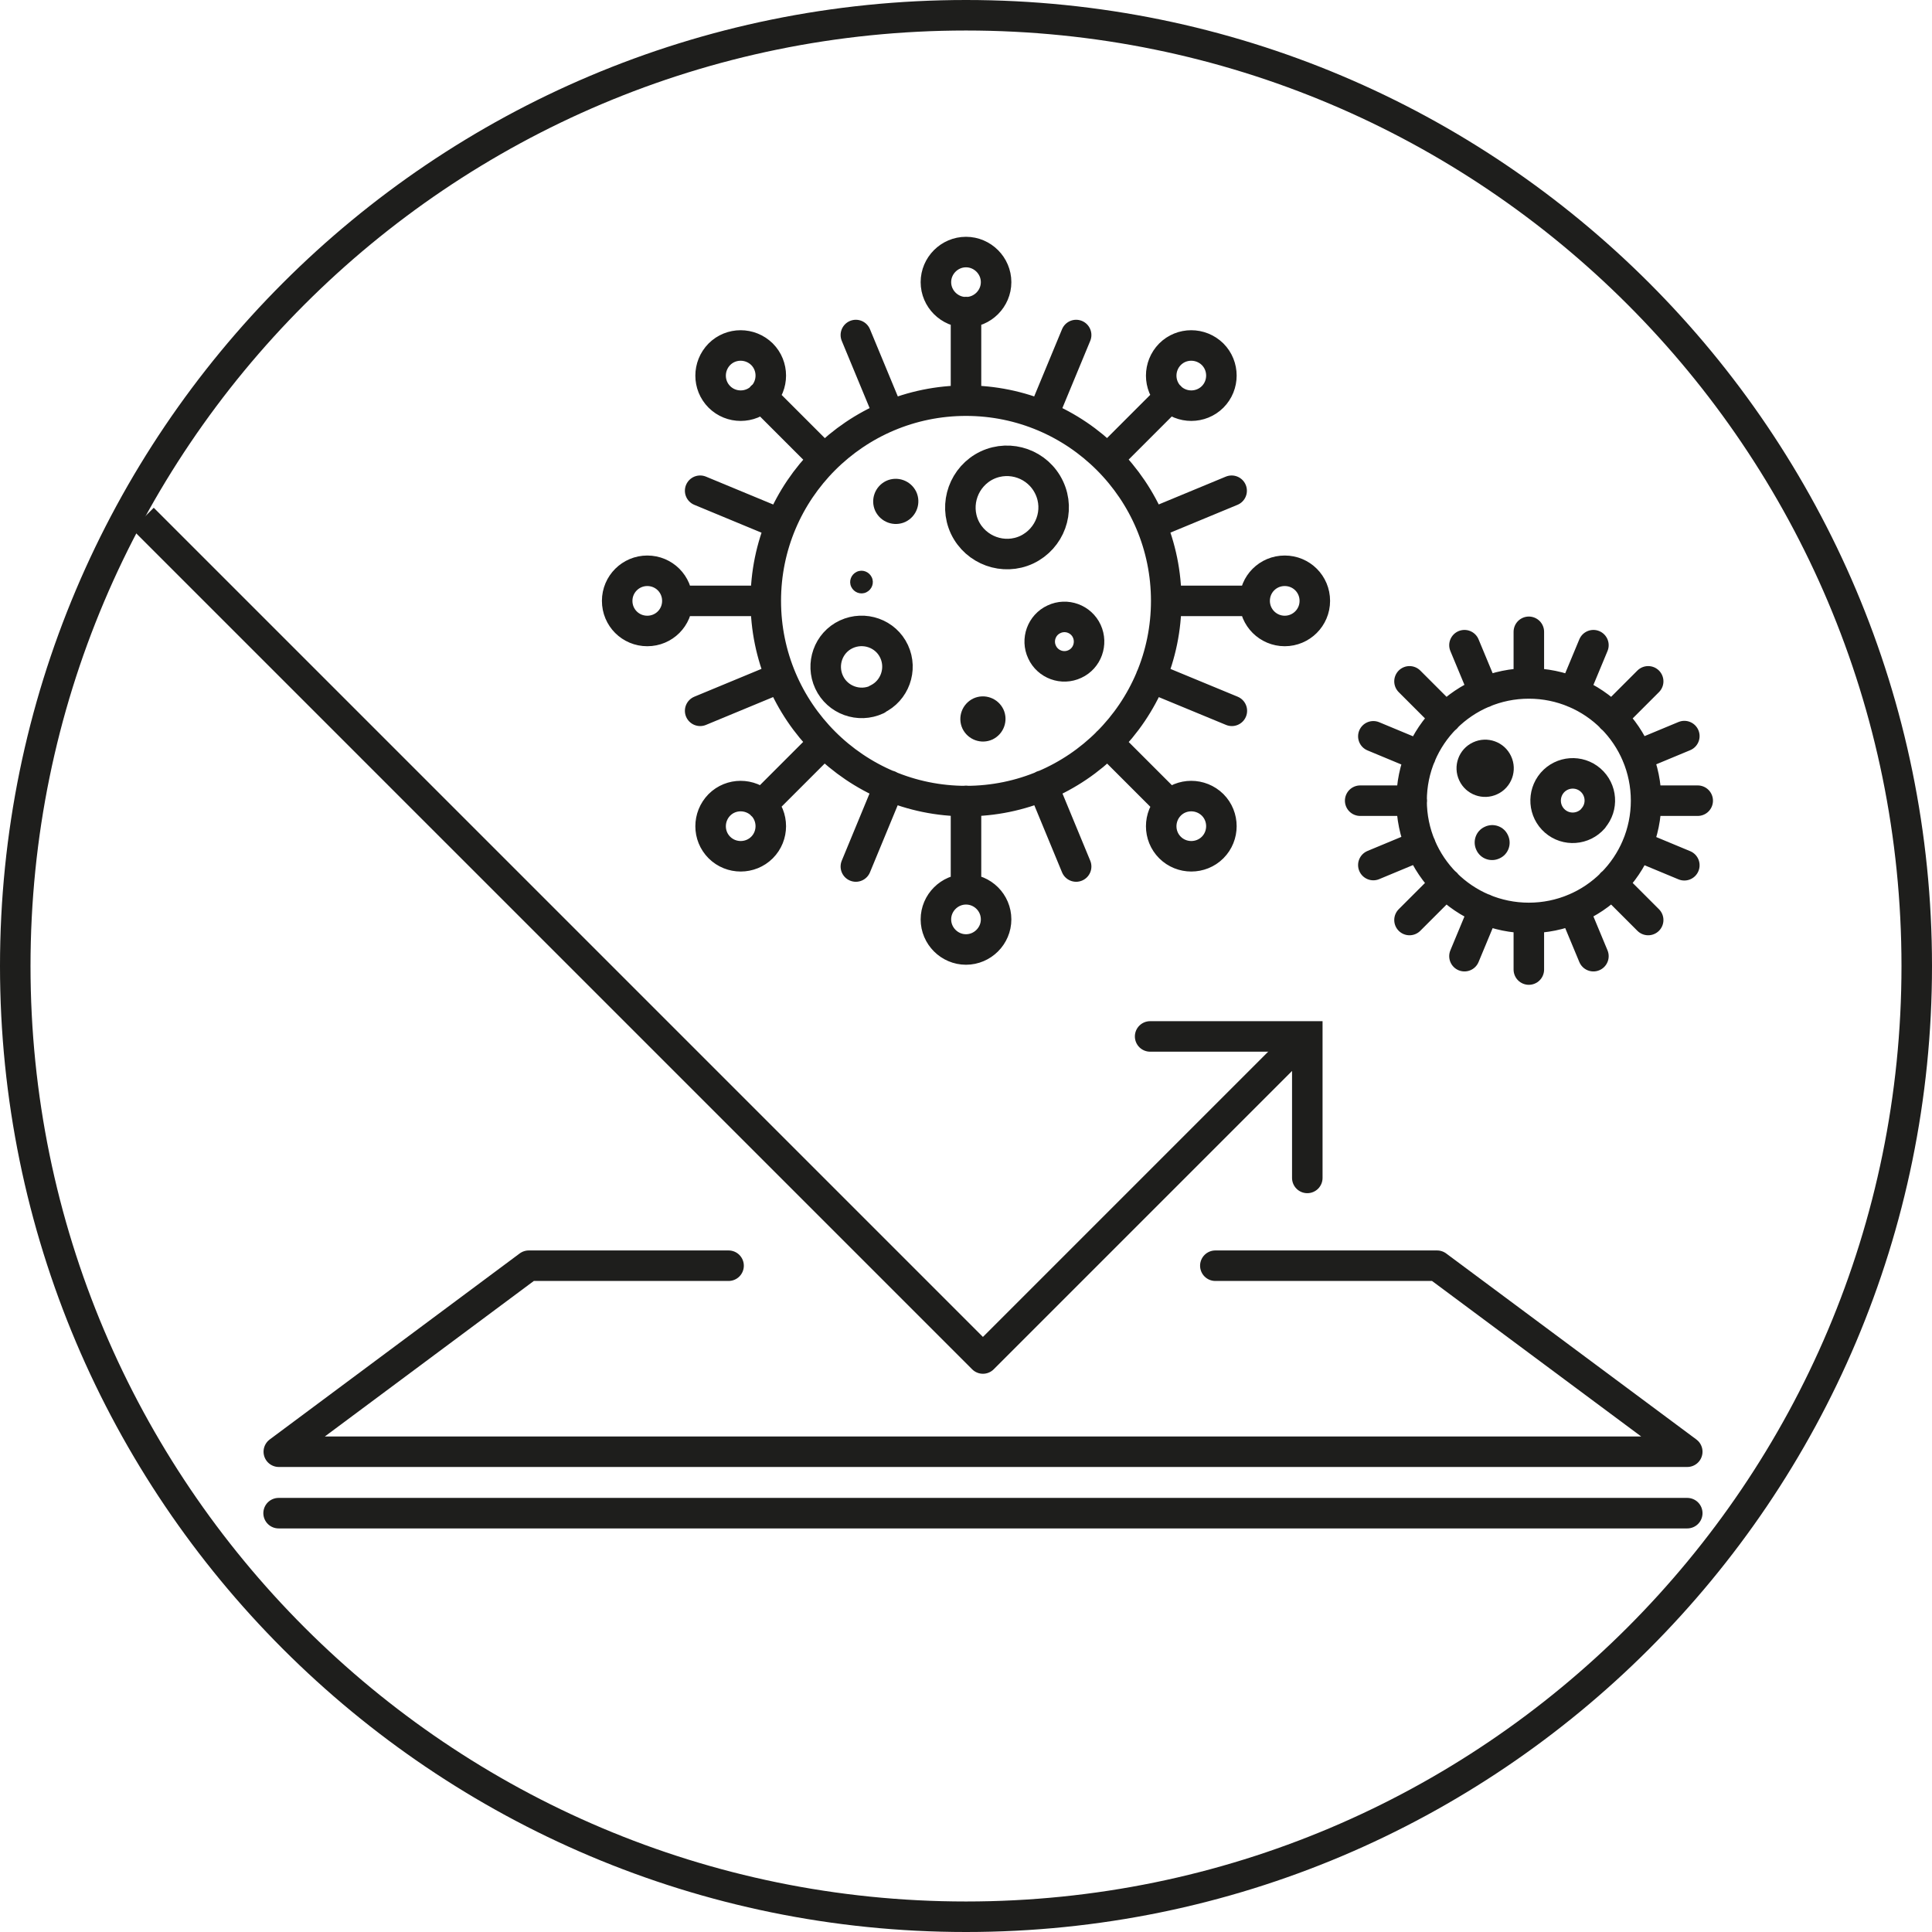
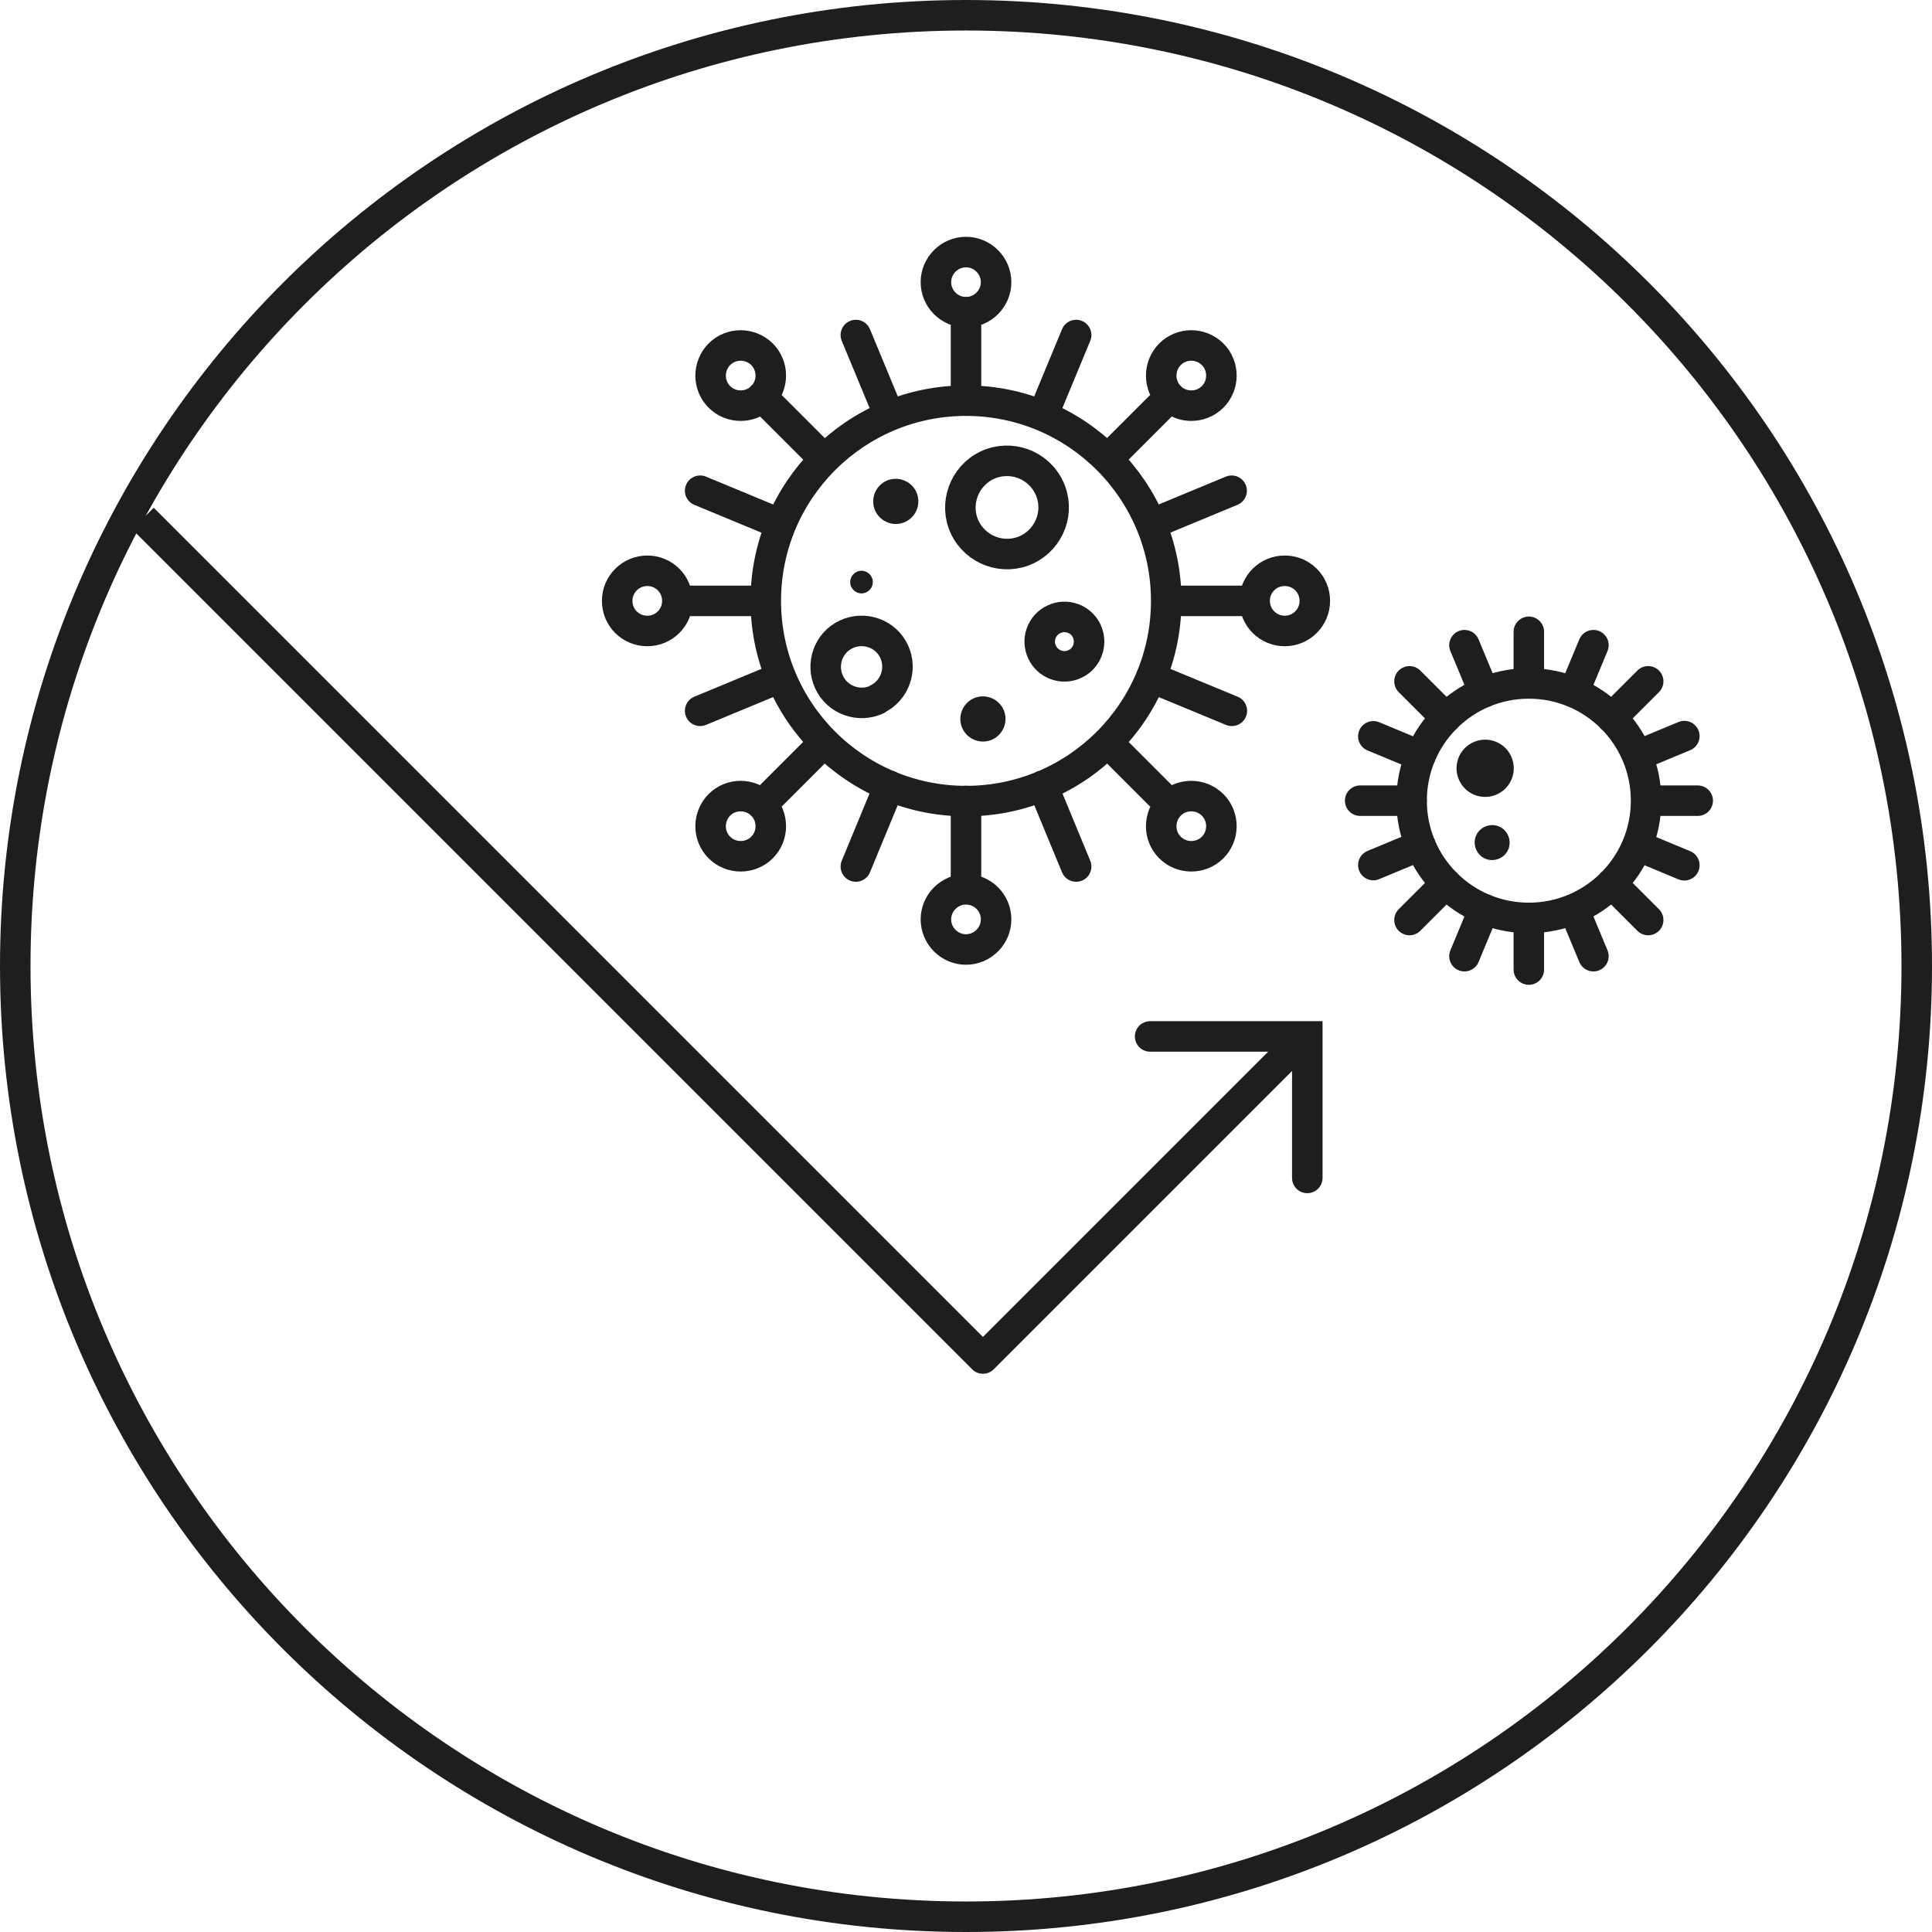
<svg xmlns="http://www.w3.org/2000/svg" viewBox="0 0 92.44 92.44" id="Ebene_2">
  <defs>
    <style>
      .cls-1 {
        stroke-miterlimit: 10;
      }

      .cls-1, .cls-2, .cls-3 {
        fill: none;
        stroke: #1e1e1c;
        stroke-width: 1.46px;
      }

      .cls-1, .cls-3 {
        stroke-linecap: round;
      }

      .cls-2, .cls-3 {
        stroke-linejoin: round;
      }

      .cls-4 {
        fill: #1e1e1c;
      }
    </style>
  </defs>
  <g data-name="Ebene_1" id="Ebene_1-2">
    <g>
-       <polyline points="58.15 60.56 68.76 60.56 80.73 69.46 13.34 69.46 25.3 60.56 34.86 60.56" class="cls-3" />
      <g>
        <path d="M91.71,46.22c0,25.12-20.37,45.49-45.49,45.49S.73,71.34.73,46.22,21.09.73,46.22.73s45.49,20.36,45.49,45.49Z" class="cls-2" />
        <path d="M55.98,16.95c.56-.56,1.47-.56,2.04,0,.56.56.56,1.48,0,2.04-.56.56-1.48.56-2.04,0-.56-.56-.56-1.47,0-2.04ZM34.42,38.51c.56-.56,1.47-.56,2.04,0,.56.56.56,1.48,0,2.04-.56.56-1.48.56-2.04,0s-.56-1.47,0-2.04ZM55.98,18.98l-2.99,2.99M39.44,35.52l-2.99,2.99M58.02,38.51c.56.56.56,1.48,0,2.04-.56.56-1.48.56-2.04,0-.56-.56-.56-1.47,0-2.04.56-.56,1.47-.56,2.04,0ZM36.46,16.95c.56.56.56,1.48,0,2.04-.56.56-1.48.56-2.04,0s-.56-1.47,0-2.04c.56-.56,1.47-.56,2.04,0ZM55.98,38.51l-2.99-2.99M39.44,21.97l-2.99-2.99M61.47,27.31c.8,0,1.44.64,1.44,1.44s-.65,1.44-1.44,1.44-1.44-.64-1.44-1.44.64-1.44,1.44-1.44ZM30.97,27.31c.8,0,1.44.64,1.44,1.44s-.64,1.44-1.44,1.44-1.44-.64-1.44-1.44.65-1.44,1.44-1.44ZM60.03,28.75h-4.23M36.64,28.75h-4.23M47.66,43.99c0,.79-.65,1.44-1.44,1.44s-1.44-.65-1.44-1.44.65-1.44,1.44-1.44,1.44.64,1.44,1.44ZM47.66,13.5c0,.79-.65,1.44-1.44,1.44s-1.44-.65-1.44-1.44.65-1.44,1.44-1.44,1.44.65,1.44,1.44ZM46.22,42.55v-4.23M46.22,19.16v-4.23M55.8,28.75c0,5.29-4.29,9.58-9.58,9.58s-9.58-4.29-9.58-9.58,4.29-9.58,9.58-9.58,9.58,4.29,9.58,9.58ZM55.8,28.75c0,5.29-4.29,9.58-9.58,9.58s-9.58-4.29-9.58-9.58,4.29-9.58,9.58-9.58,9.58,4.29,9.58,9.58ZM33.5,23.48l3.86,1.6M55.07,32.41l3.87,1.6M40.95,41.46l1.6-3.87M49.89,19.89l1.6-3.86M33.5,34.01l3.86-1.6M55.07,25.08l3.86-1.6M51.49,41.46l-1.6-3.87M42.55,19.89l-1.6-3.86M78.86,32.6l-1.75,1.75M69.19,42.27l-1.75,1.75M78.86,44.02l-1.75-1.75M69.19,34.35l-1.75-1.75M81.23,38.31h-2.47M67.55,38.31h-2.47M73.15,46.39v-2.47M73.15,32.7v-2.47M78.76,38.31c0,3.1-2.51,5.61-5.61,5.61s-5.61-2.51-5.61-5.61,2.51-5.61,5.61-5.61,5.61,2.51,5.61,5.61ZM65.71,35.23l2.26.94M78.33,40.46l2.26.94M70.07,45.75l.94-2.26M75.3,33.13l.94-2.26M65.71,41.39l2.26-.94M78.33,36.16l2.26-.94M76.24,45.75l-.94-2.26M71.01,33.13l-.94-2.26" class="cls-3" />
        <path d="M49.13,26.3c-1.11.52-2.44.04-2.97-1.07-.52-1.11-.04-2.44,1.07-2.97,1.11-.52,2.44-.05,2.97,1.07s.04,2.44-1.07,2.97Z" class="cls-2" />
        <path d="M47.49,35.38c-.54.25-1.18.02-1.44-.52-.25-.54-.02-1.18.52-1.44.54-.25,1.18-.02,1.44.52.25.54.02,1.18-.52,1.44" class="cls-4" />
        <path d="M43.32,24.97c-.54.25-1.18.02-1.44-.52-.25-.54-.02-1.18.52-1.44.54-.25,1.18-.02,1.44.52.25.54.02,1.18-.52,1.44" class="cls-4" />
        <path d="M41.45,28.34c-.27.13-.59.01-.72-.26-.13-.27-.01-.59.26-.72.27-.13.59-.01.72.26.13.27.01.59-.26.72" class="cls-4" />
        <path d="M41.96,33.47c-.86.4-1.89.03-2.29-.83-.4-.86-.04-1.89.82-2.29.86-.4,1.89-.04,2.29.82.4.86.03,1.89-.83,2.29ZM51.43,31.77c-.59.28-1.3.02-1.57-.57-.28-.59-.02-1.3.57-1.57.59-.28,1.3-.02,1.57.57s.02,1.3-.57,1.57Z" class="cls-2" />
        <path d="M71.75,41.07c-.42.2-.92.02-1.11-.4-.2-.42-.02-.92.4-1.11.42-.2.92-.02,1.11.4.2.42.02.92-.4,1.11" class="cls-4" />
        <path d="M71.64,38c-.68.32-1.5.03-1.82-.66-.32-.68-.03-1.5.66-1.82.68-.32,1.5-.03,1.82.66.32.68.03,1.5-.66,1.82" class="cls-4" />
-         <path d="M6.84,24.81l40.19,40.19,15.47-15.47M76.23,39.16c-.47.54-1.29.6-1.83.13-.54-.47-.6-1.29-.13-1.84.47-.54,1.29-.6,1.83-.13.54.47.6,1.29.13,1.83Z" class="cls-2" />
+         <path d="M6.84,24.81l40.19,40.19,15.47-15.47M76.23,39.16Z" class="cls-2" />
      </g>
      <polyline points="62.55 56.36 62.55 49.59 55.03 49.59" class="cls-1" />
-       <line y2="72.4" x2="80.73" y1="72.4" x1="13.33" class="cls-3" />
    </g>
  </g>
</svg>